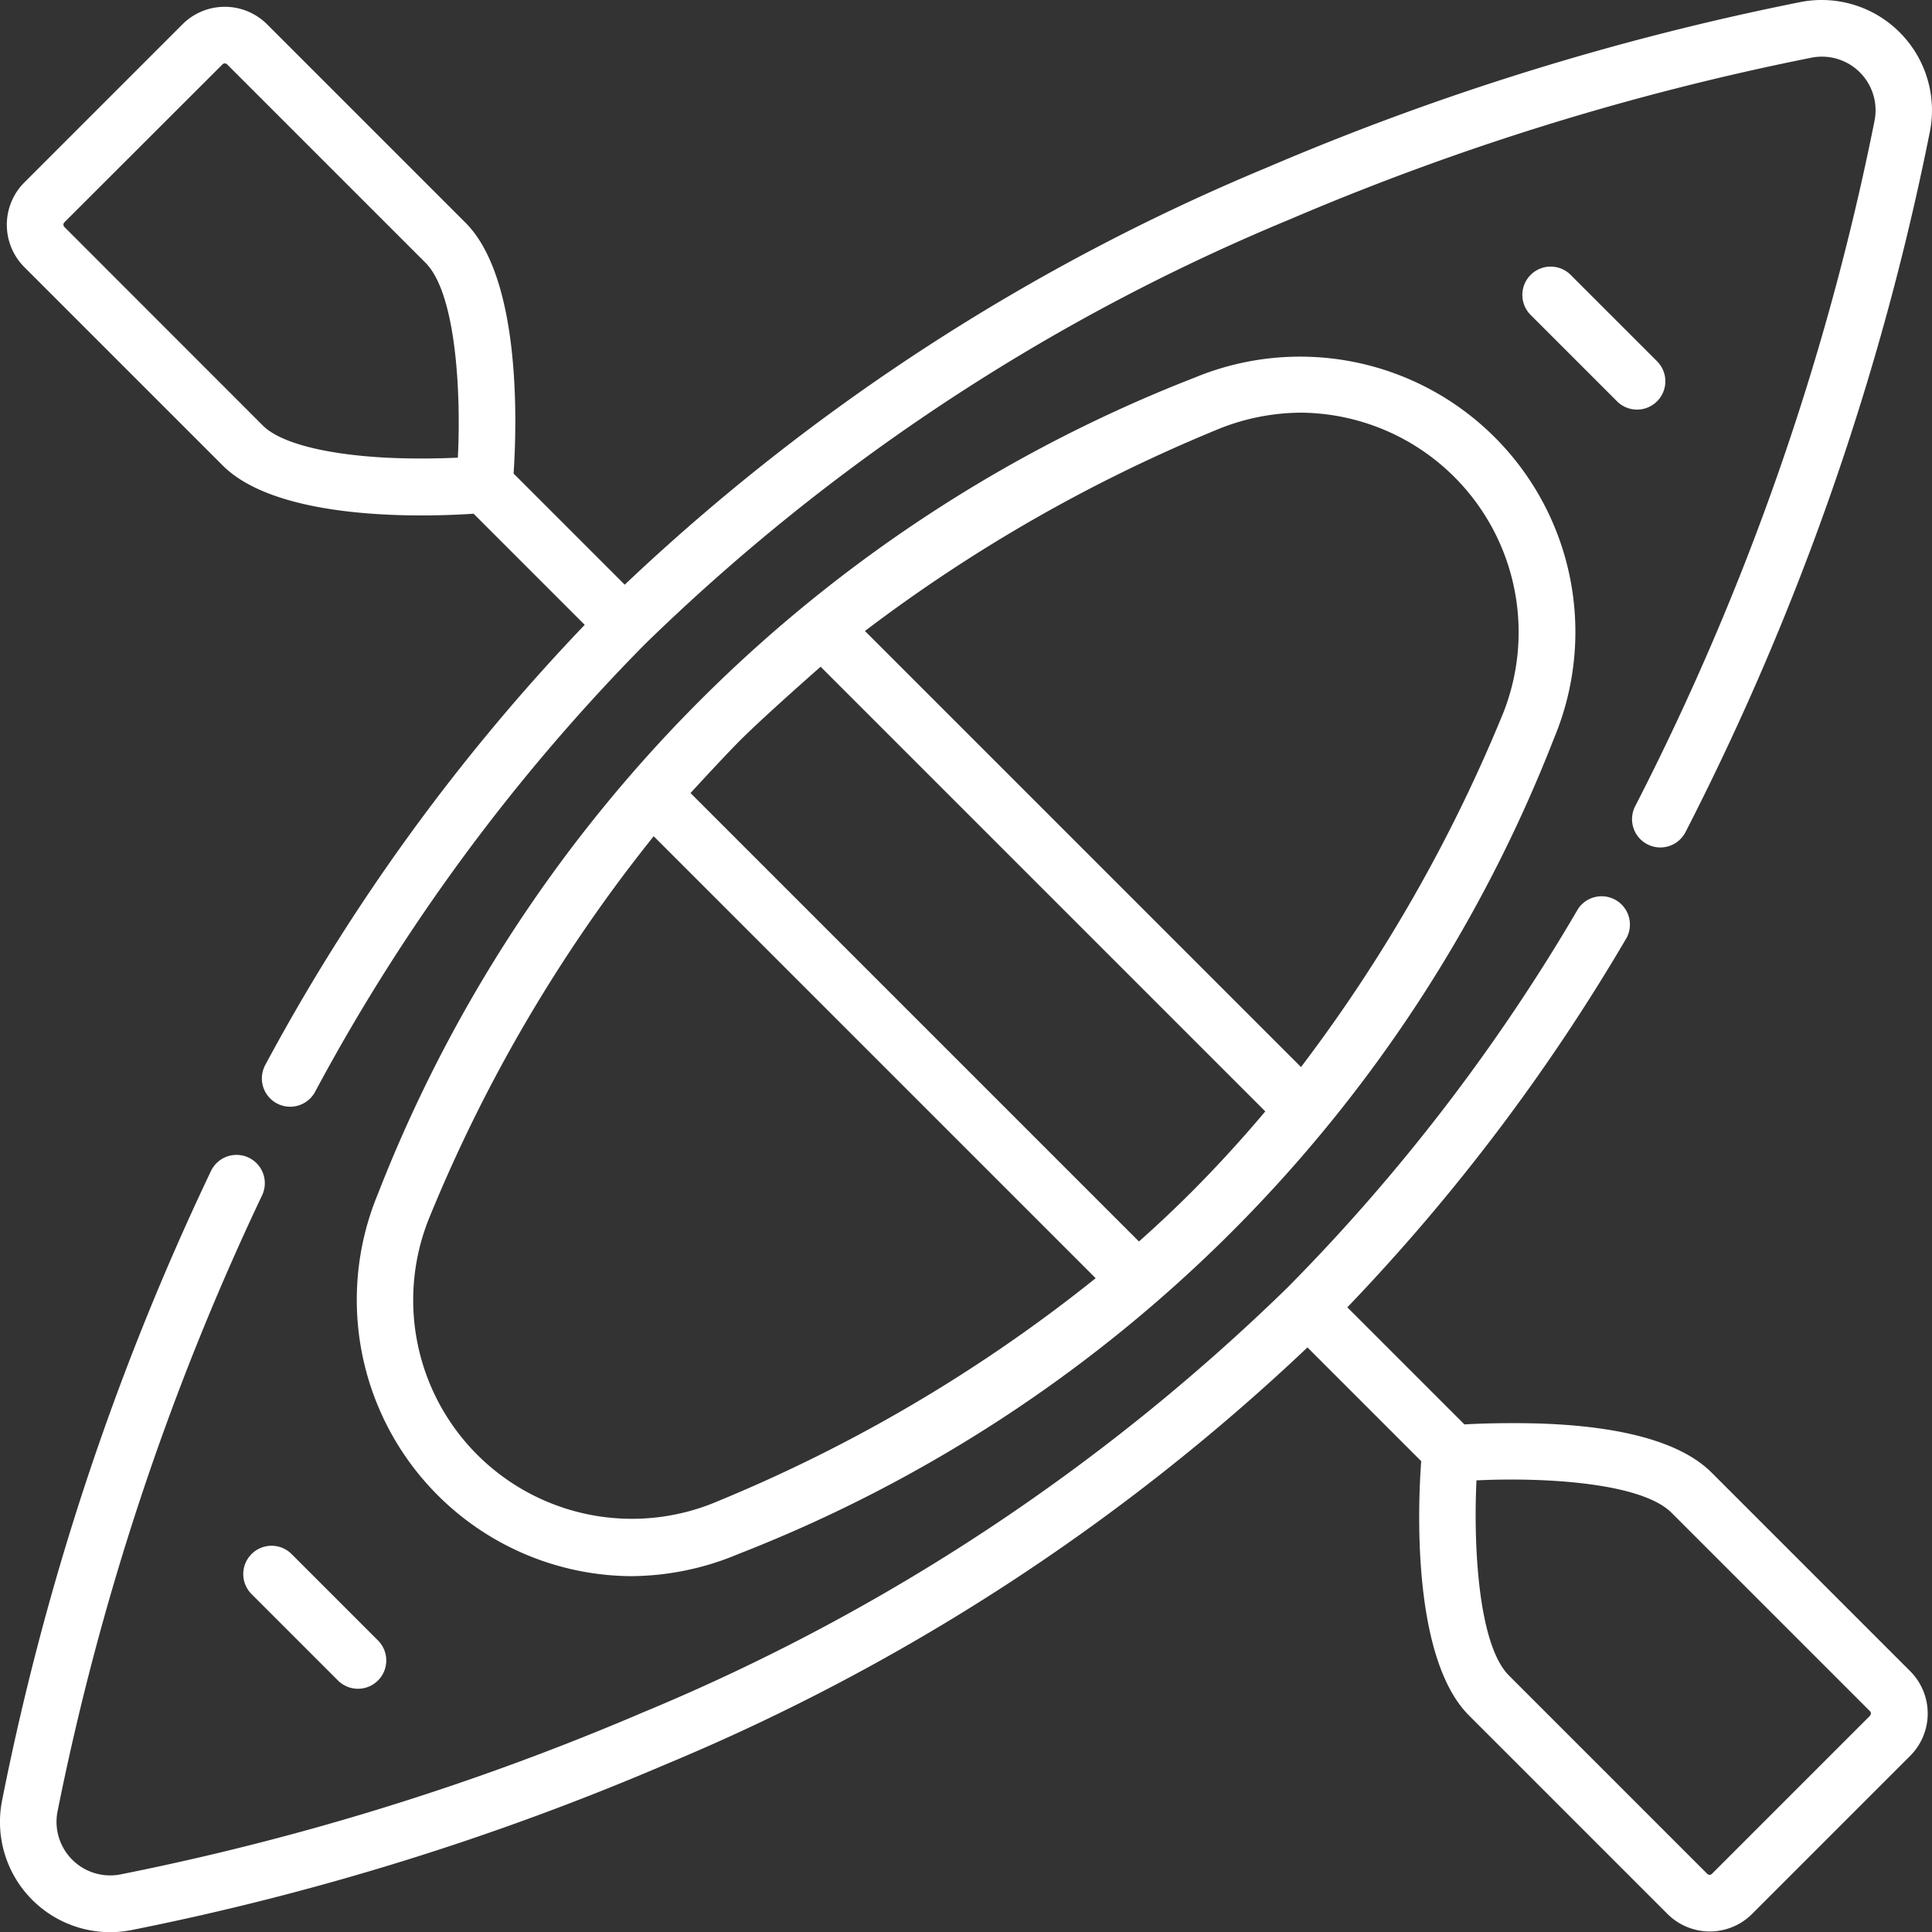
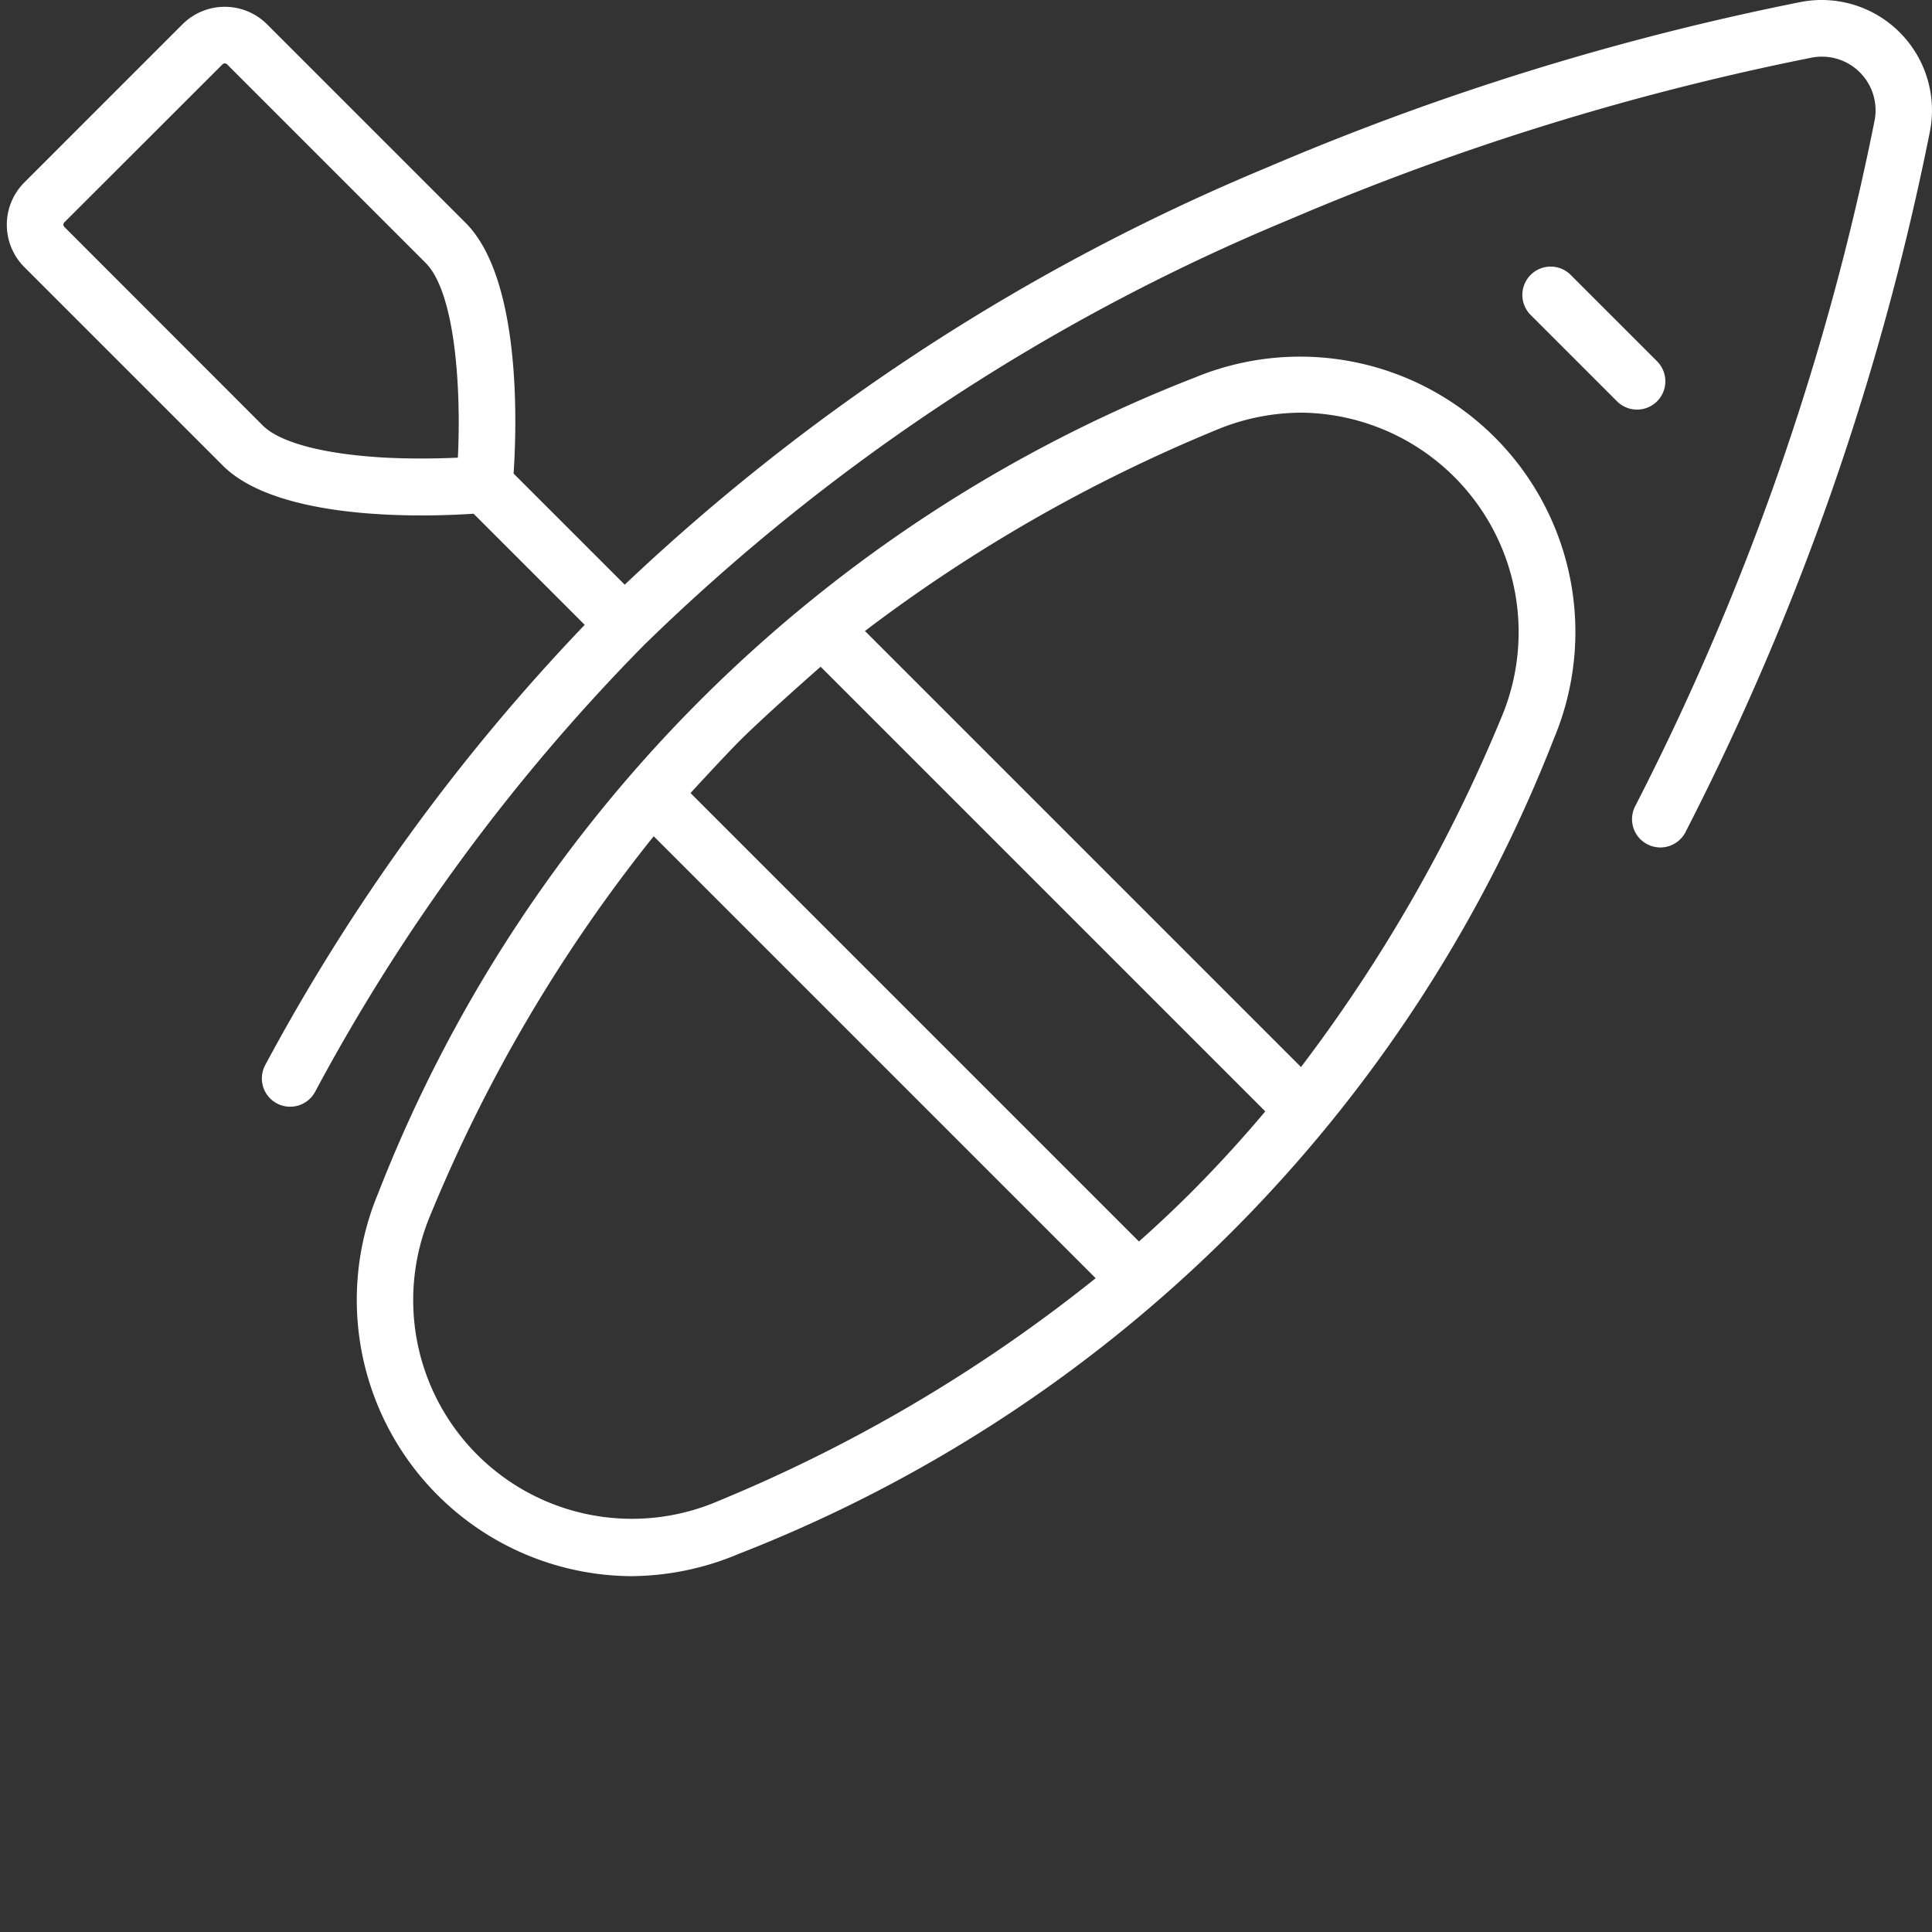
<svg xmlns="http://www.w3.org/2000/svg" width="59.598" height="59.598" viewBox="0 0 59.598 59.598">
  <rect x="0" y="0" width="59.598" height="59.598" fill="#333333" stroke="none" />
  <g id="Kayak" transform="translate(0 0)">
-     <path id="Path_611" data-name="Path 611" d="M52.8,254.958c-.874-.874-2.538-1.379-4.947-1.5-.788-.04-1.918-.033-2.679.013l-3.612-3.612a60.924,60.924,0,0,0,8.62-11.406.873.873,0,0,0-1.5-.888,58.741,58.741,0,0,1-8.963,11.682,63,63,0,0,1-19.9,13.114,81.444,81.444,0,0,1-16.1,4.991,1.655,1.655,0,0,1-1.944-1.944,81.876,81.876,0,0,1,6.308-19,.873.873,0,0,0-1.574-.756A82.415,82.415,0,0,0,.065,265.068a3.4,3.4,0,0,0,4,4,83.223,83.223,0,0,0,16.446-5.1,65.187,65.187,0,0,0,19.821-12.872l3.509,3.509c-.1,1.346-.3,6.072,1.476,7.846l6.121,6.121a1.846,1.846,0,0,0,2.61,0l4.878-4.878a1.848,1.848,0,0,0,0-2.61Zm4.886,7.5-4.878,4.878a.1.1,0,0,1-.141,0l-6.121-6.121c-.929-.929-1.1-3.92-1-6.018,2.1-.1,5.089.07,6.018,1l6.121,6.121A.1.1,0,0,1,57.686,262.455Z" transform="translate(0 -209.531)" fill="#fff" />
    <path id="Path_612" data-name="Path 612" d="M60.2,1A3.4,3.4,0,0,0,57.135.064a83.215,83.215,0,0,0-16.446,5.1A65.188,65.188,0,0,0,20.868,18.036L17.44,14.608c.1-1.474.246-6.008-1.483-7.737L9.836.75a1.846,1.846,0,0,0-2.61,0L2.347,5.629a1.848,1.848,0,0,0,0,2.61L8.468,14.36C9.76,15.651,12.616,15.9,14.594,15.9c.67,0,1.239-.028,1.612-.053l3.428,3.428A62.035,62.035,0,0,0,9.781,32.85a.873.873,0,1,0,1.534.834,59.863,59.863,0,0,1,10.164-13.8,63,63,0,0,1,19.9-13.114,81.441,81.441,0,0,1,16.1-4.991,1.655,1.655,0,0,1,1.944,1.944,81.063,81.063,0,0,1-7.382,21.142.873.873,0,1,0,1.548.808A82.865,82.865,0,0,0,61.13,4.06,3.4,3.4,0,0,0,60.2,1ZM15.721,14.118c-.551.025-1.354.043-2.217,0-1.881-.1-3.266-.457-3.8-.992L3.582,7a.1.1,0,0,1,0-.141L8.461,1.985a.1.1,0,0,1,.141,0l6.121,6.121C15.65,9.034,15.825,12.021,15.721,14.118Z" transform="translate(-1.597 0)" fill="#fff" />
    <path id="Path_613" data-name="Path 613" d="M120.147,94.988a44.242,44.242,0,0,0-25.16,25.16,8.524,8.524,0,0,0,7.777,11.8,8.619,8.619,0,0,0,3.339-.683,44.242,44.242,0,0,0,25.16-25.16,8.493,8.493,0,0,0-11.116-11.116Zm-14.719,34.666a6.747,6.747,0,0,1-8.831-8.831,47.569,47.569,0,0,1,6.894-11.7l13.634,13.634A47.563,47.563,0,0,1,105.428,129.653Zm14.661-9.564q-.786.786-1.629,1.534l-13.833-13.833c.013-.015,1.028-1.123,1.534-1.629.75-.75,2.468-2.258,2.479-2.268l13.717,13.717Q121.265,118.91,120.089,120.09Zm9.564-14.661a48.243,48.243,0,0,1-6.194,10.814l-13.451-13.451A48.249,48.249,0,0,1,120.822,96.6a6.847,6.847,0,0,1,2.652-.543,6.772,6.772,0,0,1,6.179,9.373Z" transform="translate(-83.326 -83.327)" fill="#fff" />
-     <path id="Path_614" data-name="Path 614" d="M64.715,409.885a.873.873,0,0,0,0,1.235l2.665,2.665a.873.873,0,0,0,1.235-1.235l-2.665-2.665A.873.873,0,0,0,64.715,409.885Z" transform="translate(-56.955 -361.946)" fill="#fff" />
    <path id="Path_615" data-name="Path 615" d="M406.969,75.068a.873.873,0,0,0,.617-1.49l-2.665-2.665a.873.873,0,1,0-1.235,1.235l2.665,2.665A.87.87,0,0,0,406.969,75.068Z" transform="translate(-356.469 -62.433)" fill="#fff" />
  </g>
</svg>